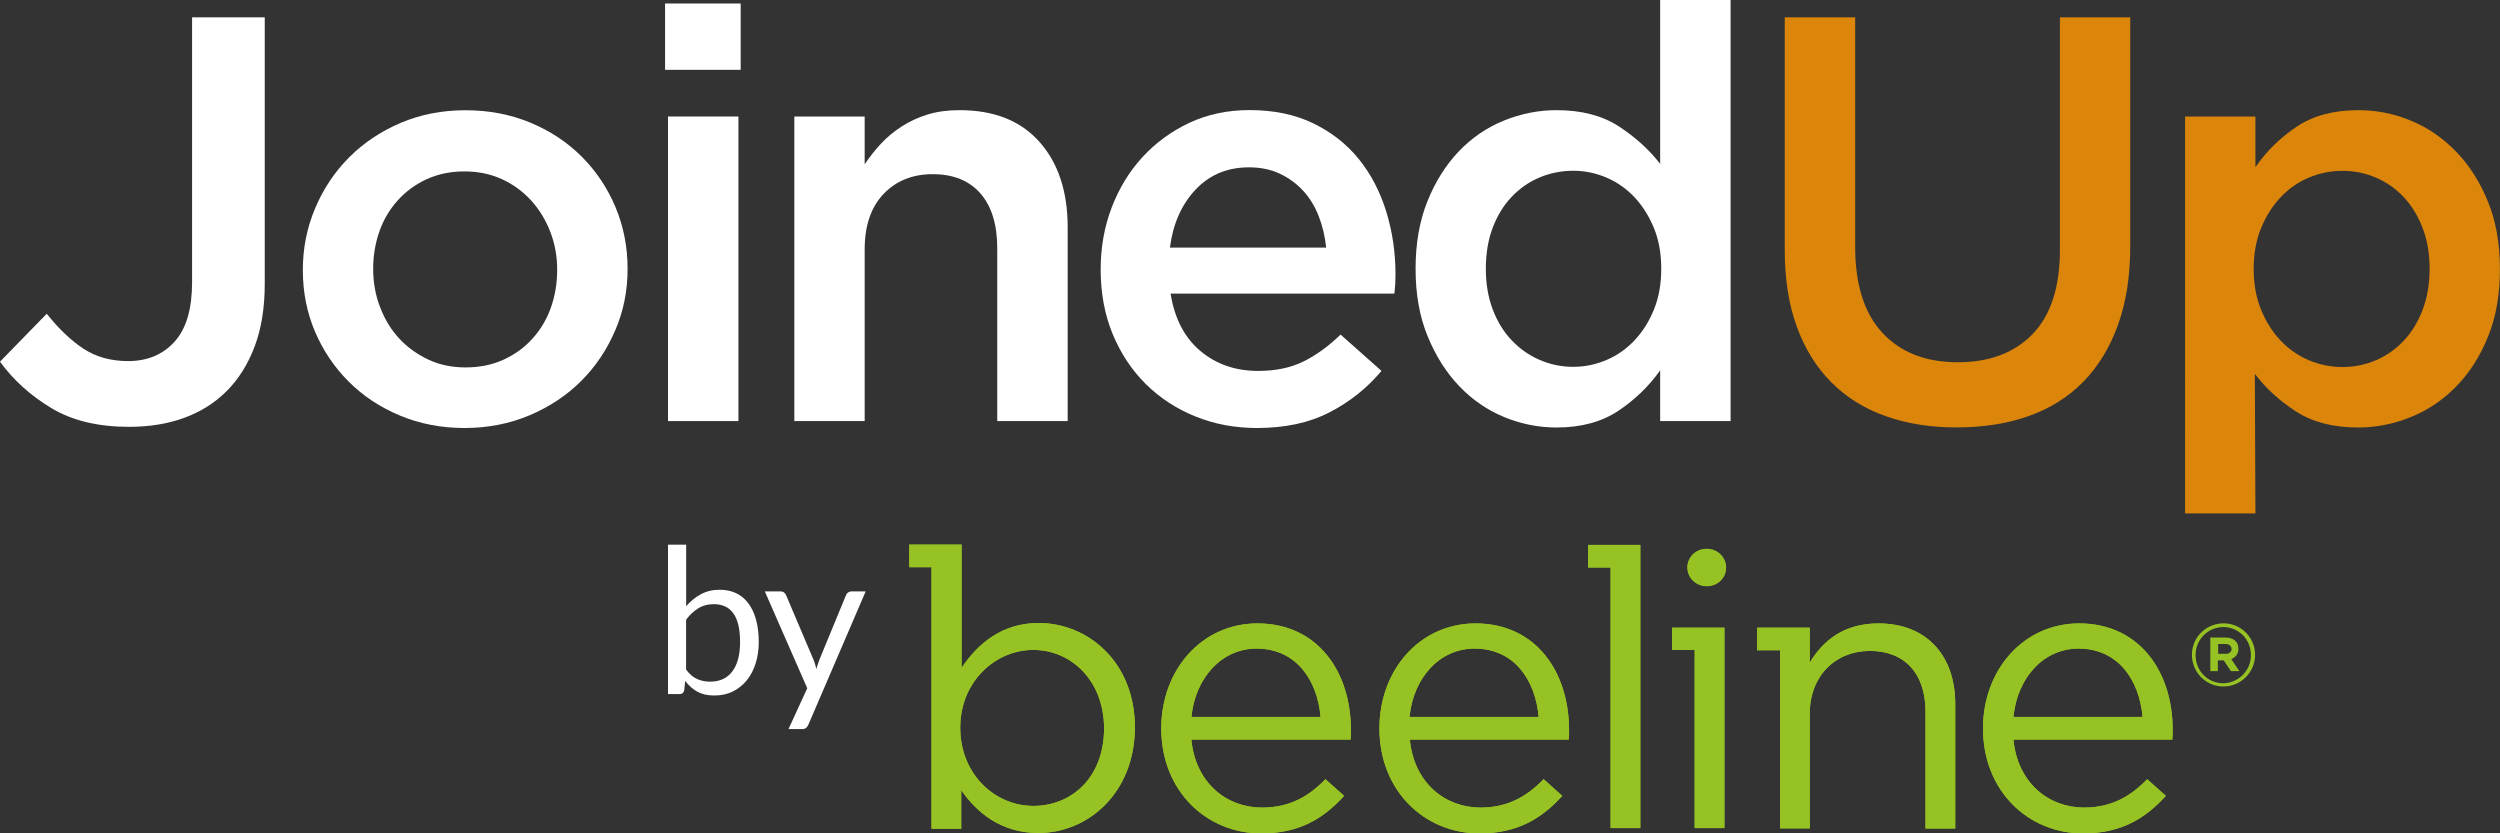
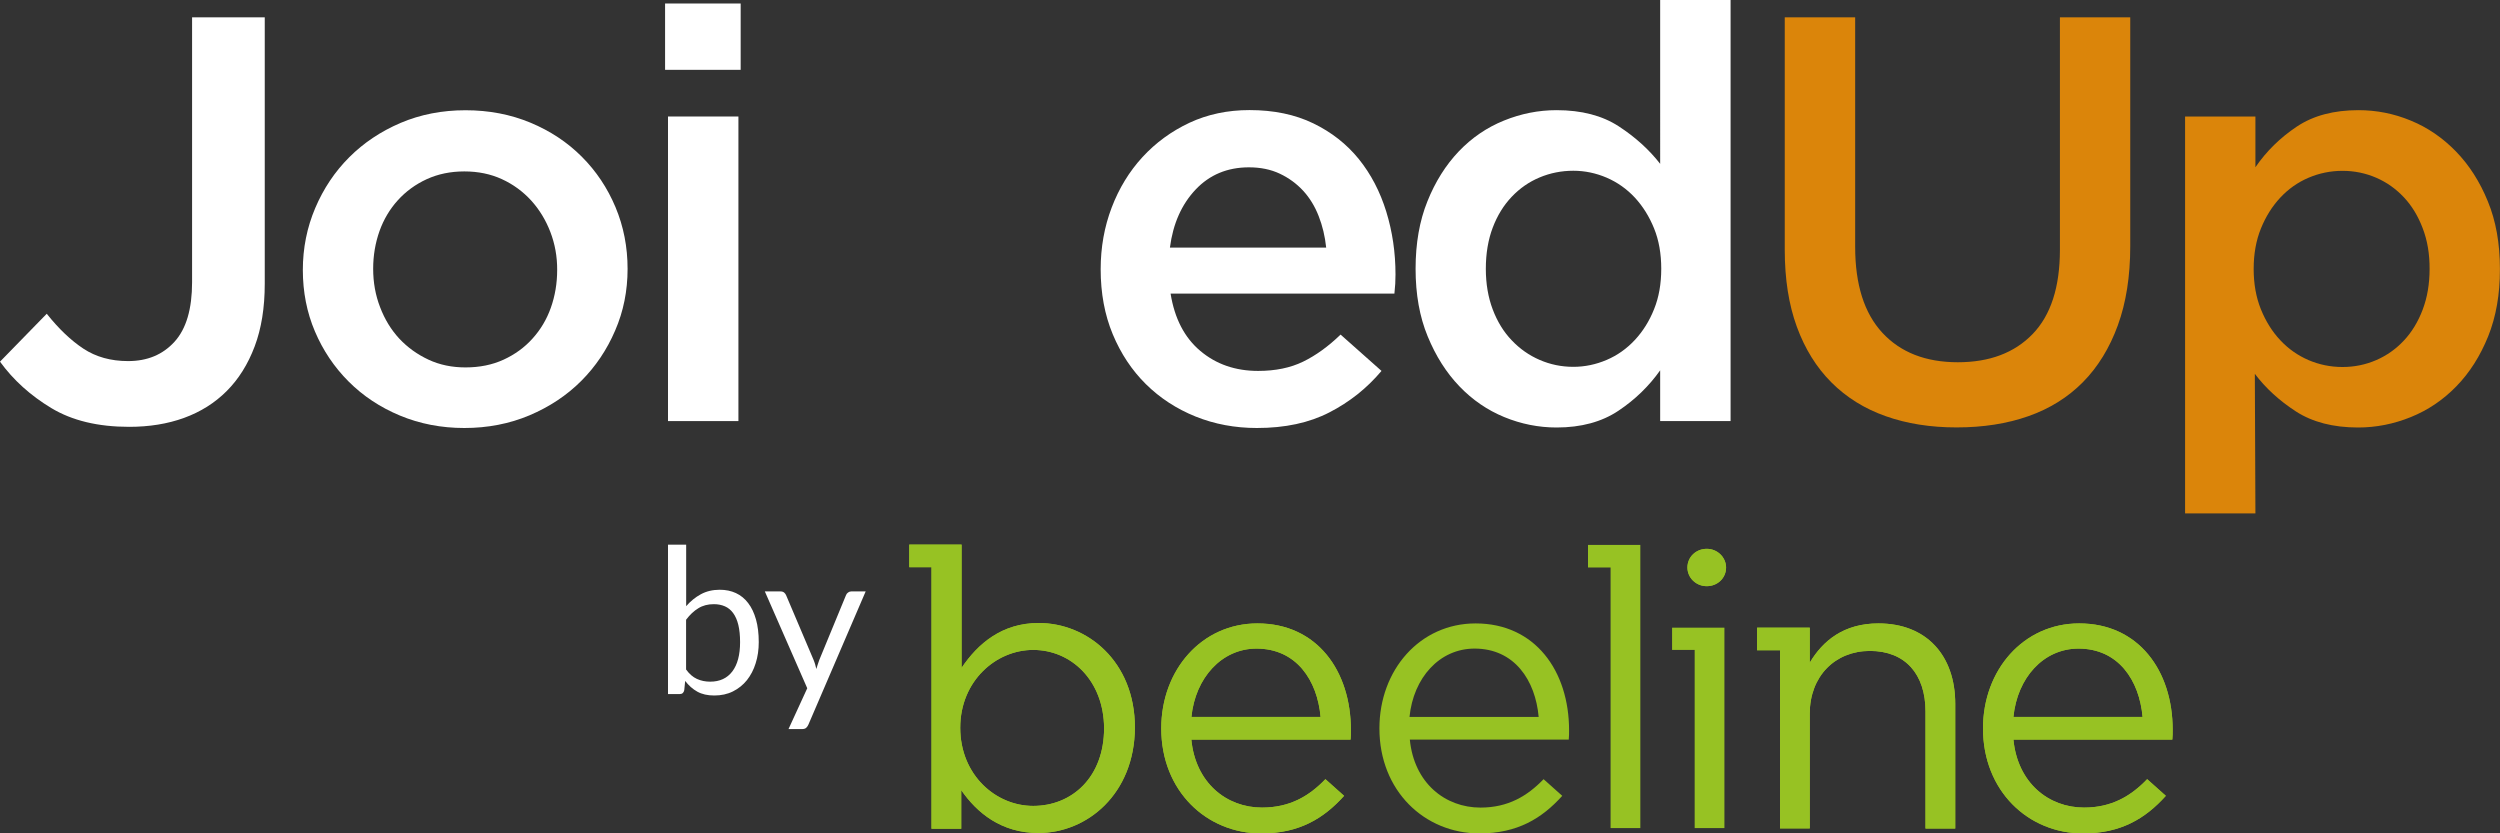
<svg xmlns="http://www.w3.org/2000/svg" version="1.1" id="Layer_1" x="0px" y="0px" viewBox="0 0 300 100" style="enable-background:new 0 0 300 100;" xml:space="preserve">
  <rect x="0" y="0" width="300" height="100" fill="#333333" stroke="none" />
  <style type="text/css">
	.st0{fill:#FFFFFF;}
	.st1{fill:#DB850A;}
	.st2{fill:#97C223;}
</style>
  <g>
    <g>
      <path class="st0" d="M30.56,41.57c-0.81,2.15-1.93,3.93-3.36,5.36c-1.43,1.43-3.14,2.5-5.12,3.22c-1.98,0.72-4.18,1.07-6.58,1.07    c-3.74,0-6.85-0.75-9.34-2.25C3.67,47.47,1.61,45.62,0,43.4l5.61-5.75c1.43,1.8,2.9,3.2,4.4,4.19c1.5,0.99,3.29,1.49,5.36,1.49    c2.31,0,4.16-0.77,5.57-2.32c1.41-1.55,2.11-3.93,2.11-7.16V2.08h8.72v31.98C31.77,36.92,31.37,39.42,30.56,41.57z" />
      <path class="st0" d="M73.82,39.66c-0.99,2.31-2.35,4.33-4.08,6.06c-1.73,1.73-3.8,3.1-6.2,4.12c-2.4,1.01-5.01,1.52-7.82,1.52    c-2.77,0-5.34-0.5-7.72-1.49c-2.38-0.99-4.43-2.35-6.16-4.08c-1.73-1.73-3.08-3.74-4.05-6.02s-1.45-4.74-1.45-7.37    c0-2.63,0.5-5.11,1.49-7.44c0.99-2.33,2.35-4.36,4.08-6.09c1.73-1.73,3.78-3.1,6.16-4.12c2.38-1.01,4.97-1.52,7.79-1.52    c2.81,0,5.41,0.5,7.79,1.49c2.38,0.99,4.43,2.35,6.16,4.08c1.73,1.73,3.08,3.75,4.05,6.06c0.97,2.31,1.45,4.78,1.45,7.41    C75.31,34.89,74.82,37.36,73.82,39.66z M66.04,27.83c-0.55-1.43-1.32-2.69-2.3-3.77c-0.99-1.08-2.16-1.94-3.51-2.56    c-1.35-0.62-2.85-0.93-4.51-0.93c-1.65,0-3.15,0.31-4.51,0.93c-1.35,0.62-2.51,1.47-3.47,2.53c-0.96,1.06-1.7,2.3-2.2,3.7    c-0.5,1.41-0.76,2.92-0.76,4.53c0,1.62,0.27,3.15,0.83,4.6c0.55,1.45,1.32,2.71,2.3,3.77c0.99,1.06,2.16,1.9,3.51,2.53    s2.83,0.93,4.44,0.93c1.7,0,3.22-0.31,4.57-0.93s2.51-1.46,3.47-2.53c0.96-1.06,1.7-2.29,2.2-3.7c0.5-1.41,0.76-2.92,0.76-4.53    C66.87,30.78,66.59,29.26,66.04,27.83z" />
      <path class="st0" d="M79.81,8.38V0.42h9.07v7.96H79.81z M80.16,50.53V13.98h8.45v36.55H80.16z" />
-       <path class="st0" d="M103.76,50.53h-8.44V13.98h8.44v5.73c0.6-0.88,1.25-1.71,1.97-2.48c0.71-0.77,1.54-1.45,2.48-2.06    c0.94-0.61,1.98-1.08,3.11-1.43c1.13-0.35,2.4-0.52,3.83-0.52c4.14,0,7.34,1.27,9.59,3.81c2.25,2.54,3.38,5.95,3.38,10.24v23.26    h-8.45V29.81c0-2.85-0.67-5.05-2.02-6.6c-1.35-1.54-3.26-2.31-5.73-2.31c-2.42,0-4.39,0.8-5.9,2.38    c-1.51,1.59-2.26,3.81-2.26,6.66V50.53z" />
      <path class="st0" d="M144.05,42.12c1.89,1.59,4.2,2.39,6.92,2.39c2.08,0,3.88-0.37,5.4-1.11c1.52-0.74,3.02-1.82,4.5-3.25    l4.91,4.36c-1.75,2.08-3.84,3.74-6.26,4.98c-2.42,1.25-5.32,1.87-8.69,1.87c-2.63,0-5.09-0.46-7.37-1.38    c-2.28-0.92-4.27-2.22-5.95-3.88c-1.68-1.66-3.01-3.66-3.98-5.99c-0.97-2.33-1.45-4.93-1.45-7.79c0-2.63,0.44-5.1,1.32-7.41    c0.88-2.31,2.11-4.33,3.7-6.06c1.59-1.73,3.47-3.1,5.64-4.12c2.17-1.01,4.57-1.52,7.2-1.52c2.91,0,5.46,0.53,7.65,1.59    c2.19,1.06,4.01,2.49,5.47,4.29c1.45,1.8,2.55,3.9,3.29,6.3c0.74,2.4,1.11,4.91,1.11,7.55c0,0.37-0.01,0.74-0.03,1.11    c-0.02,0.37-0.06,0.76-0.1,1.18h-26.86C140.95,38.23,142.15,40.53,144.05,42.12z M159.14,29.7c-0.14-1.34-0.44-2.6-0.9-3.77    c-0.46-1.18-1.08-2.19-1.87-3.05c-0.79-0.85-1.72-1.53-2.8-2.04c-1.08-0.51-2.32-0.76-3.7-0.76c-2.58,0-4.72,0.89-6.4,2.67    c-1.68,1.78-2.71,4.1-3.08,6.96H159.14z" />
      <path class="st0" d="M199.22,50.53v-6.09c-1.34,1.89-3,3.51-5.01,4.85c-2,1.34-4.48,2.01-7.42,2.01c-2.16,0-4.26-0.42-6.28-1.25    s-3.82-2.06-5.39-3.7c-1.57-1.64-2.83-3.63-3.8-5.99c-0.97-2.35-1.45-5.05-1.45-8.1c0-3.05,0.47-5.75,1.42-8.1    c0.94-2.35,2.2-4.35,3.76-5.99c1.57-1.64,3.37-2.87,5.42-3.7c2.05-0.83,4.15-1.25,6.32-1.25c2.99,0,5.48,0.65,7.46,1.94    c1.98,1.29,3.64,2.79,4.97,4.5V0h8.45v50.53H199.22z M198.49,27.41c-0.58-1.43-1.35-2.66-2.31-3.7c-0.97-1.04-2.09-1.83-3.38-2.39    c-1.29-0.55-2.62-0.83-4-0.83c-1.43,0-2.77,0.27-4.04,0.8c-1.27,0.53-2.38,1.3-3.35,2.32c-0.97,1.02-1.73,2.25-2.28,3.7    c-0.55,1.45-0.83,3.1-0.83,4.95c0,1.8,0.28,3.43,0.83,4.88c0.55,1.45,1.31,2.69,2.28,3.7c0.97,1.02,2.08,1.8,3.35,2.35    c1.27,0.55,2.61,0.83,4.04,0.83c1.38,0,2.71-0.28,4-0.83c1.29-0.55,2.41-1.35,3.38-2.39c0.97-1.04,1.74-2.27,2.31-3.7    c0.58-1.43,0.86-3.05,0.86-4.85C199.35,30.46,199.07,28.84,198.49,27.41z" />
      <path class="st1" d="M255.63,29.56c0,3.6-0.5,6.76-1.49,9.48c-0.99,2.72-2.39,5-4.19,6.82c-1.8,1.82-3.98,3.18-6.54,4.08    c-2.56,0.9-5.43,1.35-8.62,1.35c-3.14,0-5.98-0.45-8.51-1.35c-2.54-0.9-4.71-2.25-6.51-4.05c-1.8-1.8-3.18-4.03-4.15-6.68    c-0.97-2.65-1.45-5.73-1.45-9.24V2.08h8.45v27.55c0,4.52,1.09,7.96,3.27,10.31c2.18,2.35,5.2,3.53,9.05,3.53    c3.8,0,6.8-1.13,8.98-3.39c2.18-2.26,3.27-5.63,3.27-10.11V2.08h8.44V29.56z" />
      <path class="st1" d="M298.58,40.36c-0.95,2.35-2.21,4.35-3.81,5.99c-1.59,1.64-3.42,2.87-5.47,3.7c-2.05,0.83-4.16,1.25-6.33,1.25    c-3,0-5.49-0.65-7.48-1.94c-1.98-1.29-3.62-2.79-4.91-4.5l0.07,16.75h-8.44V13.98h8.44v6.09c1.33-1.94,2.99-3.56,4.97-4.88    c1.98-1.32,4.44-1.97,7.39-1.97c2.16,0,4.26,0.41,6.28,1.25c2.03,0.83,3.83,2.07,5.42,3.7c1.59,1.64,2.87,3.63,3.83,5.99    c0.97,2.35,1.45,5.05,1.45,8.1C300,35.3,299.53,38,298.58,40.36z M290.72,27.38c-0.55-1.45-1.3-2.69-2.25-3.7    c-0.95-1.01-2.05-1.8-3.32-2.35c-1.27-0.55-2.62-0.83-4.05-0.83c-1.43,0-2.79,0.28-4.08,0.83c-1.29,0.55-2.42,1.35-3.39,2.39    c-0.97,1.04-1.74,2.27-2.32,3.7c-0.58,1.43-0.87,3.05-0.87,4.85c0,1.8,0.29,3.42,0.87,4.85c0.58,1.43,1.35,2.67,2.32,3.7    c0.97,1.04,2.1,1.83,3.39,2.39c1.29,0.55,2.65,0.83,4.08,0.83c1.43,0,2.78-0.28,4.05-0.83c1.27-0.55,2.38-1.34,3.32-2.35    c0.95-1.01,1.7-2.25,2.25-3.7c0.55-1.45,0.83-3.08,0.83-4.88C291.56,30.46,291.28,28.83,290.72,27.38z" />
    </g>
    <g>
      <g>
        <path class="st2" d="M124.61,99.96c-4.47,0-7.38-2.43-9.26-5.14v4.63h-3.57V68.06h-2.67v-2.71h6.28v14.79     c1.96-2.9,4.83-5.38,9.26-5.38c5.81,0,11.54,4.59,11.54,12.56C136.14,95.29,130.45,99.96,124.61,99.96z M123.98,77.99     c-4.47,0-8.75,3.73-8.75,9.34c0,5.65,4.24,9.38,8.75,9.38c4.67,0,8.51-3.45,8.51-9.34C132.45,81.64,128.53,77.99,123.98,77.99z" />
      </g>
      <g>
        <path class="st2" d="M150.89,74.81c-6.67,0-11.54,5.57-11.54,12.6c0,7.49,5.41,12.6,12.01,12.6c4.55,0,7.49-1.8,9.93-4.51     l-2.24-2c-1.96,2.04-4.28,3.41-7.61,3.41c-4.24,0-7.97-2.94-8.48-8.16h19.11c0.04-0.35,0.04-0.75,0.04-1.1     C162.12,80.5,158.04,74.81,150.89,74.81z M142.97,86.03c0.47-4.71,3.65-8.2,7.81-8.2c4.79,0,7.3,3.81,7.69,8.2H142.97z" />
      </g>
      <g>
        <path class="st2" d="M177.07,74.81c-6.67,0-11.54,5.57-11.54,12.6c0,7.49,5.41,12.6,12.01,12.6c4.55,0,7.49-1.8,9.93-4.51     l-2.24-2c-1.96,2.04-4.28,3.41-7.57,3.41c-4.24,0-7.97-2.94-8.48-8.16h19.07c0.04-0.35,0.04-0.75,0.04-1.1     C188.29,80.5,184.21,74.81,177.07,74.81z M169.14,86.03c0.47-4.71,3.61-8.2,7.81-8.2c4.79,0,7.3,3.81,7.69,8.2H169.14z" />
      </g>
      <g>
        <polygon class="st2" points="193.27,65.39 190.56,65.39 190.56,68.1 193.27,68.1 193.27,99.37 196.84,99.37 196.84,65.39    " />
      </g>
      <g>
        <path class="st2" d="M225.41,74.81c-4.16,0-6.67,2.08-8.24,4.71v-4.2h-6.32v2.71h2.75v21.38h3.57V85.64     c0-4.51,3.06-7.53,7.22-7.53c4.24,0,6.67,2.79,6.67,7.26v14.05h3.57V84.46C234.63,78.69,231.21,74.81,225.41,74.81z" />
      </g>
      <g>
        <path class="st2" d="M260.72,87.56c0-7.06-4.08-12.75-11.22-12.75c-6.67,0-11.54,5.57-11.54,12.6c0,7.49,5.41,12.6,12.01,12.6     c4.55,0,7.49-1.8,9.93-4.51l-2.24-2c-1.96,2.04-4.28,3.41-7.57,3.41c-4.24,0-7.97-2.94-8.48-8.16h19.07     C260.72,88.31,260.72,87.95,260.72,87.56z M241.61,86.03c0.47-4.71,3.61-8.2,7.81-8.2c4.79,0,7.3,3.81,7.69,8.2H241.61z" />
      </g>
      <g>
        <path class="st2" d="M204.81,65.86c-1.29,0-2.32,0.98-2.32,2.24c0,1.22,1.02,2.24,2.32,2.24s2.32-0.98,2.32-2.24     C207.12,66.88,206.1,65.86,204.81,65.86z" />
      </g>
      <g>
        <polygon class="st2" points="200.65,75.32 200.65,77.99 203.36,77.99 203.36,99.37 206.93,99.37 206.93,77.99 206.93,75.32      203.36,75.32    " />
      </g>
      <g>
        <path class="st2" d="M124.61,99.96c-4.47,0-7.38-2.43-9.26-5.14v4.63h-3.57V68.06h-2.67v-2.71h6.28v14.79     c1.96-2.9,4.83-5.38,9.26-5.38c5.81,0,11.54,4.59,11.54,12.56C136.14,95.29,130.45,99.96,124.61,99.96z M123.98,77.99     c-4.47,0-8.75,3.73-8.75,9.34c0,5.65,4.24,9.38,8.75,9.38c4.67,0,8.51-3.45,8.51-9.34C132.45,81.64,128.53,77.99,123.98,77.99z" />
      </g>
      <g>
        <path class="st2" d="M150.89,74.81c-6.67,0-11.54,5.57-11.54,12.6c0,7.49,5.41,12.6,12.01,12.6c4.55,0,7.49-1.8,9.93-4.51     l-2.24-2c-1.96,2.04-4.28,3.41-7.61,3.41c-4.24,0-7.97-2.94-8.48-8.16h19.11c0.04-0.35,0.04-0.75,0.04-1.1     C162.12,80.5,158.04,74.81,150.89,74.81z M142.97,86.03c0.47-4.71,3.65-8.2,7.81-8.2c4.79,0,7.3,3.81,7.69,8.2H142.97z" />
      </g>
      <g>
-         <path class="st2" d="M177.07,74.81c-6.67,0-11.54,5.57-11.54,12.6c0,7.49,5.41,12.6,12.01,12.6c4.55,0,7.49-1.8,9.93-4.51     l-2.24-2c-1.96,2.04-4.28,3.41-7.57,3.41c-4.24,0-7.97-2.94-8.48-8.16h19.07c0.04-0.35,0.04-0.75,0.04-1.1     C188.29,80.5,184.21,74.81,177.07,74.81z M169.14,86.03c0.47-4.71,3.61-8.2,7.81-8.2c4.79,0,7.3,3.81,7.69,8.2H169.14z" />
-       </g>
+         </g>
      <g>
-         <polygon class="st2" points="193.27,65.39 190.56,65.39 190.56,68.1 193.27,68.1 193.27,99.37 196.84,99.37 196.84,65.39    " />
-       </g>
+         </g>
      <g>
-         <path class="st2" d="M225.41,74.81c-4.16,0-6.67,2.08-8.24,4.71v-4.2h-6.32v2.71h2.75v21.38h3.57V85.64     c0-4.51,3.06-7.53,7.22-7.53c4.24,0,6.67,2.79,6.67,7.26v14.05h3.57V84.46C234.63,78.69,231.21,74.81,225.41,74.81z" />
+         <path class="st2" d="M225.41,74.81c-4.16,0-6.67,2.08-8.24,4.71v-4.2h-6.32v2.71h2.75v21.38h3.57V85.64     c0-4.51,3.06-7.53,7.22-7.53c4.24,0,6.67,2.79,6.67,7.26v14.05h3.57V84.46C234.63,78.69,231.21,74.81,225.41,74.81" />
      </g>
      <g>
        <path class="st2" d="M260.72,87.56c0-7.06-4.08-12.75-11.22-12.75c-6.67,0-11.54,5.57-11.54,12.6c0,7.49,5.41,12.6,12.01,12.6     c4.55,0,7.49-1.8,9.93-4.51l-2.24-2c-1.96,2.04-4.28,3.41-7.57,3.41c-4.24,0-7.97-2.94-8.48-8.16h19.07     C260.72,88.31,260.72,87.95,260.72,87.56z M241.61,86.03c0.47-4.71,3.61-8.2,7.81-8.2c4.79,0,7.3,3.81,7.69,8.2H241.61z" />
      </g>
      <g>
        <path class="st2" d="M204.81,65.86c-1.29,0-2.32,0.98-2.32,2.24c0,1.22,1.02,2.24,2.32,2.24s2.32-0.98,2.32-2.24     C207.12,66.88,206.1,65.86,204.81,65.86z" />
      </g>
      <g>
-         <polygon class="st2" points="200.65,75.32 200.65,77.99 203.36,77.99 203.36,99.37 206.93,99.37 206.93,77.99 206.93,75.32      203.36,75.32    " />
-       </g>
+         </g>
      <g>
-         <path class="st2" d="M266.8,82.38c-2.08,0-3.77-1.69-3.77-3.81c0-2.08,1.69-3.77,3.81-3.77c2.08,0,3.77,1.69,3.77,3.77     s-1.65,3.77-3.73,3.81C266.84,82.38,266.84,82.38,266.8,82.38z M266.84,75.24c-1.84,0-3.34,1.45-3.37,3.3c0,0.04,0,0.04,0,0.08     c0,1.84,1.41,3.37,3.34,3.37c1.84-0.04,3.34-1.57,3.3-3.41C270.1,76.73,268.65,75.28,266.84,75.24z M267.75,79.09l0.98,1.45     h-1.02l-0.86-1.29h-0.71v1.29h-0.9V76.5h1.8c0.98,0,1.57,0.51,1.57,1.33C268.65,78.38,268.29,78.89,267.75,79.09L267.75,79.09z      M267.04,77.28h-0.86v1.18h0.9c0.43,0,0.71-0.24,0.71-0.59C267.75,77.48,267.47,77.28,267.04,77.28L267.04,77.28z" />
-       </g>
+         </g>
    </g>
    <g>
      <path class="st0" d="M80.16,83.31V65.36h2.18v7.38c0.51-0.59,1.1-1.07,1.76-1.43s1.42-0.54,2.27-0.54c0.71,0,1.36,0.13,1.94,0.4    c0.58,0.27,1.07,0.67,1.47,1.2c0.41,0.53,0.72,1.19,0.94,1.97c0.22,0.78,0.33,1.69,0.33,2.71c0,0.91-0.12,1.76-0.37,2.54    c-0.24,0.78-0.6,1.46-1.05,2.03c-0.46,0.57-1.02,1.02-1.68,1.35c-0.66,0.33-1.41,0.49-2.24,0.49c-0.8,0-1.47-0.15-2.03-0.46    s-1.04-0.74-1.46-1.29l-0.11,1.12c-0.07,0.31-0.25,0.46-0.56,0.46H80.16z M85.66,72.5c-0.71,0-1.33,0.16-1.86,0.49    c-0.53,0.32-1.02,0.78-1.47,1.38v5.97c0.39,0.54,0.82,0.91,1.3,1.13c0.48,0.22,1.01,0.33,1.59,0.33c1.15,0,2.04-0.41,2.66-1.23    c0.62-0.82,0.93-1.99,0.93-3.51c0-0.8-0.07-1.49-0.21-2.07c-0.14-0.58-0.35-1.05-0.62-1.42c-0.27-0.37-0.6-0.64-0.99-0.81    C86.6,72.59,86.16,72.5,85.66,72.5z" />
      <path class="st0" d="M97.01,86.95c-0.07,0.16-0.16,0.29-0.27,0.39c-0.11,0.1-0.28,0.15-0.51,0.15h-1.61l2.25-4.9l-5.09-11.62h1.88    c0.19,0,0.33,0.05,0.44,0.14c0.11,0.09,0.18,0.2,0.23,0.31l3.3,7.77c0.07,0.18,0.14,0.36,0.19,0.54c0.05,0.18,0.1,0.36,0.14,0.55    c0.06-0.19,0.11-0.37,0.17-0.55c0.06-0.18,0.12-0.36,0.19-0.55l3.2-7.76c0.05-0.13,0.13-0.24,0.25-0.32    c0.12-0.09,0.25-0.13,0.38-0.13h1.73L97.01,86.95z" />
    </g>
  </g>
</svg>